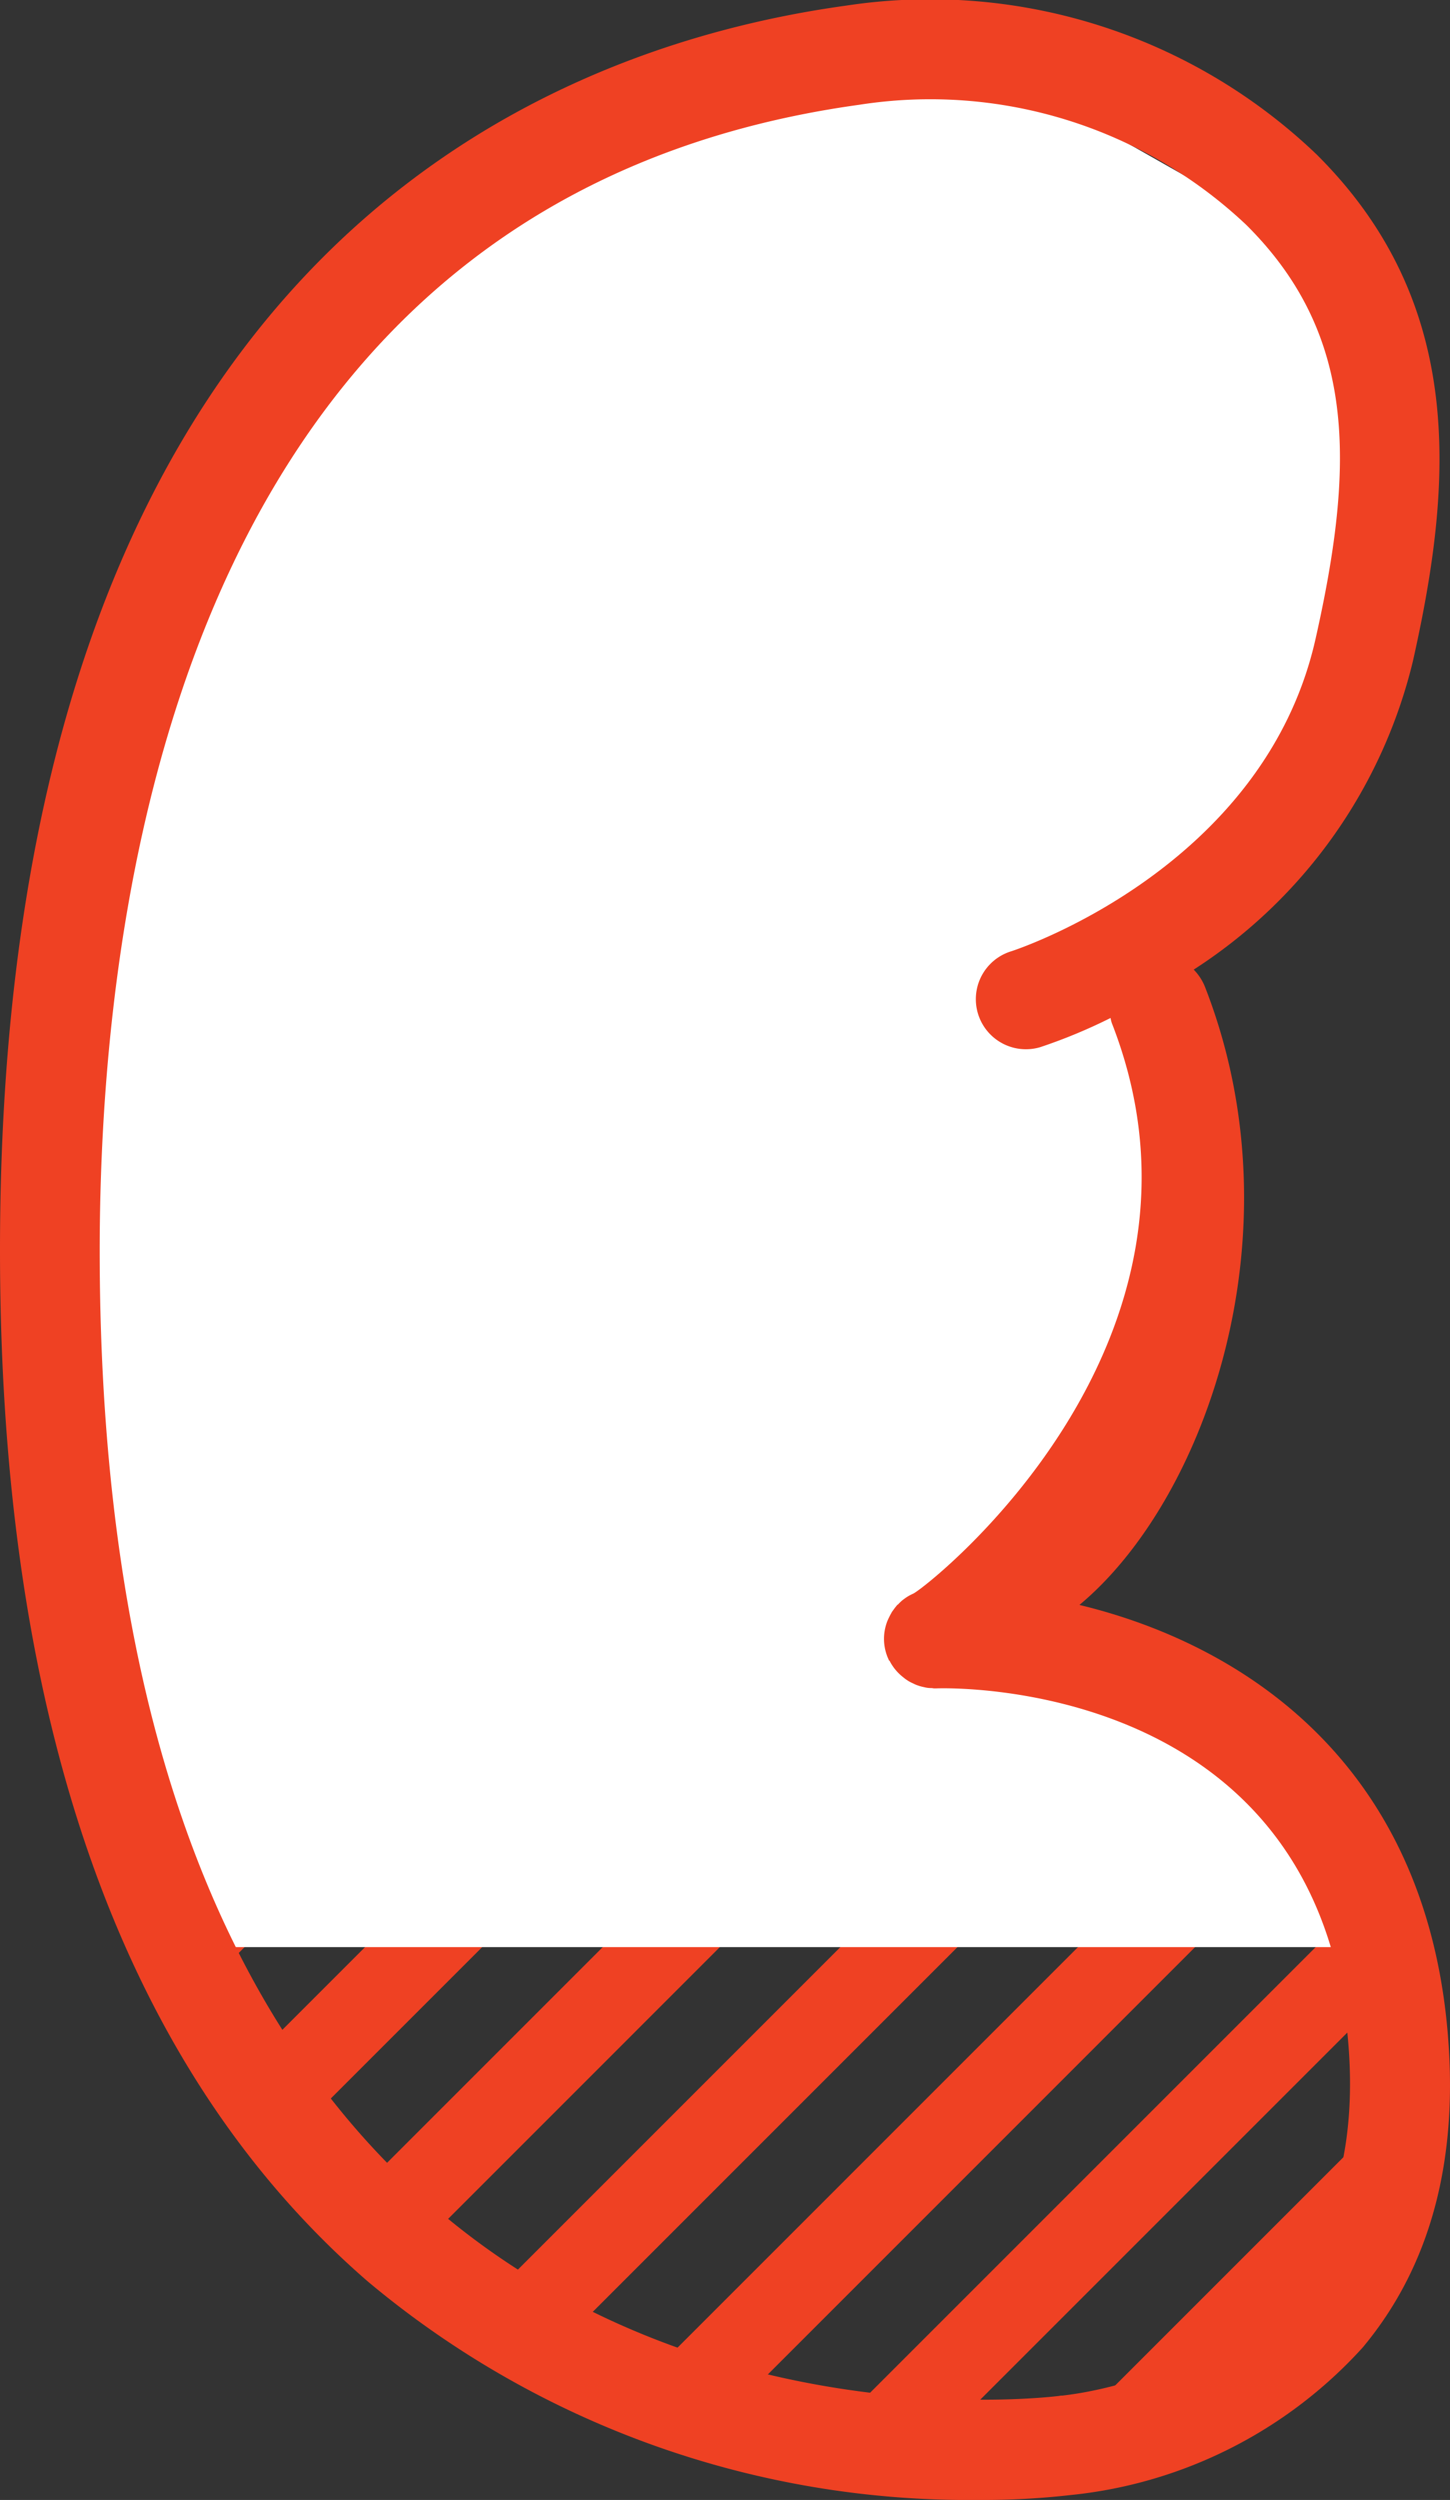
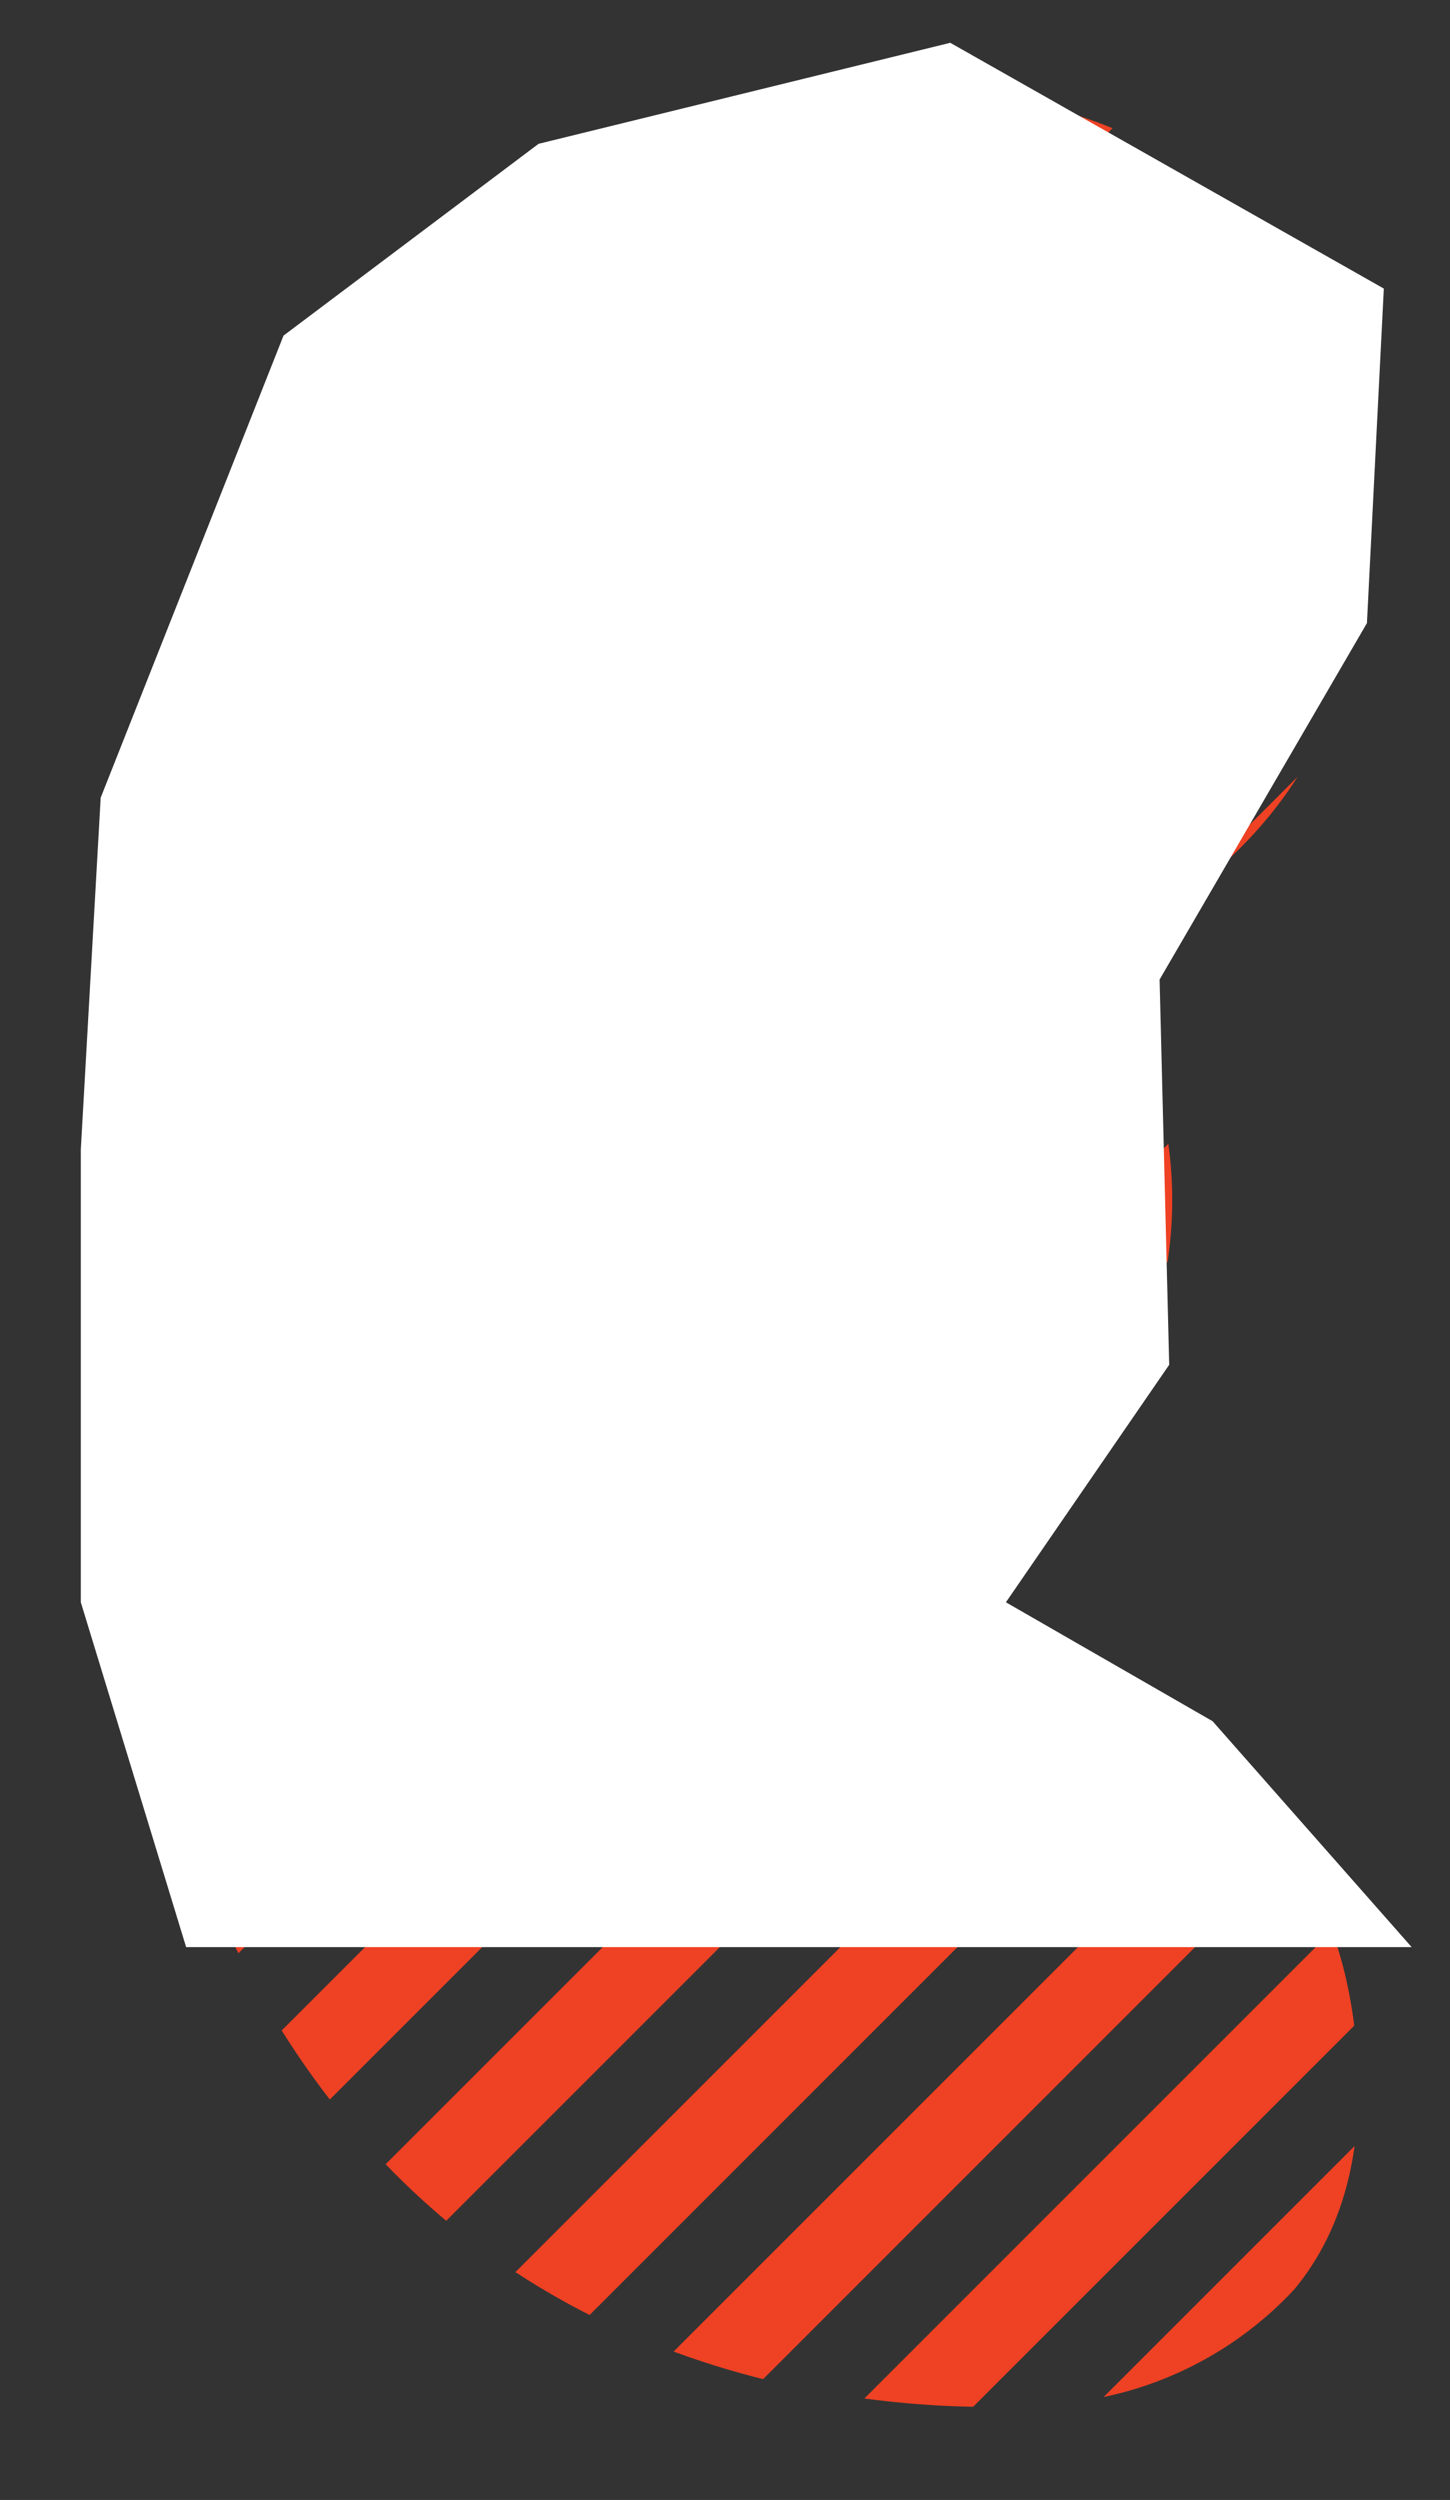
<svg xmlns="http://www.w3.org/2000/svg" width="43.778" height="75.472" viewBox="0 0 43.778 75.472">
  <rect x="0" y="0" width="43.778" height="75.472" fill="#333333" stroke="none" />
  <defs>
    <clipPath id="clip-path">
-       <path id="Path_391" data-name="Path 391" d="M28.43,51.07h-.05c-.03,0-.06-.01-.09-.01a1.811,1.811,0,0,1-.23-.03,1.209,1.209,0,0,1-.18-.05c-.05-.02-.1-.04-.14-.06a1.609,1.609,0,0,1-.28-.17,1.493,1.493,0,0,1-.14-.12,1.538,1.538,0,0,1-.12-.13,1.452,1.452,0,0,1-.17-.26c0-.01-.02-.03-.03-.04a1.49,1.49,0,0,1-.04-1.17h0a1.264,1.264,0,0,1,.13-.26.035.035,0,0,0,.01-.02,1.66,1.66,0,0,1,.16-.21.031.031,0,0,0,.02-.01,1.711,1.711,0,0,1,.2-.18,1.35,1.35,0,0,1,.26-.15h0c.43-.2,9.84-7.59,6.04-17.32a.936.936,0,0,1-.04-.16,15.821,15.821,0,0,1-2.14.88,1.518,1.518,0,1,1-.9-2.9c.13-.04,7.68-2.5,9.25-9.49,1.19-5.29,1.25-9.23-2.1-12.56A13.943,13.943,0,0,0,26.1,3C6.03,5.74,3.04,25.95,3.04,37.75c0,13.41,3.39,23.17,10.09,29,8.27,7.2,18.93,5.81,19.04,5.79a.34.34,0,0,0,.1-.01,10.916,10.916,0,0,0,6.81-3.42c1.58-1.91,2.19-4.52,1.83-7.76-1.17-10.54-12.02-10.3-12.48-10.28Z" fill="none" />
+       <path id="Path_391" data-name="Path 391" d="M28.43,51.07h-.05c-.03,0-.06-.01-.09-.01a1.811,1.811,0,0,1-.23-.03,1.209,1.209,0,0,1-.18-.05c-.05-.02-.1-.04-.14-.06c0-.01-.02-.03-.03-.04a1.49,1.49,0,0,1-.04-1.17h0a1.264,1.264,0,0,1,.13-.26.035.035,0,0,0,.01-.02,1.66,1.66,0,0,1,.16-.21.031.031,0,0,0,.02-.01,1.711,1.711,0,0,1,.2-.18,1.35,1.35,0,0,1,.26-.15h0c.43-.2,9.84-7.59,6.04-17.32a.936.936,0,0,1-.04-.16,15.821,15.821,0,0,1-2.14.88,1.518,1.518,0,1,1-.9-2.9c.13-.04,7.68-2.5,9.25-9.49,1.19-5.29,1.25-9.23-2.1-12.56A13.943,13.943,0,0,0,26.1,3C6.03,5.74,3.04,25.95,3.04,37.75c0,13.41,3.39,23.17,10.09,29,8.27,7.2,18.93,5.81,19.04,5.79a.34.34,0,0,0,.1-.01,10.916,10.916,0,0,0,6.81-3.42c1.58-1.91,2.19-4.52,1.83-7.76-1.17-10.54-12.02-10.3-12.48-10.28Z" fill="none" />
    </clipPath>
  </defs>
  <g id="Layer_1-2" transform="translate(0 0.002)">
    <g id="Group_242" data-name="Group 242" clip-path="url(#clip-path)">
-       <line id="Line_155" data-name="Line 155" y1="107.45" x2="107.45" transform="translate(-28.83 -57.28)" fill="none" stroke="#ef4123" stroke-miterlimit="10" stroke-width="2.5" />
      <line id="Line_156" data-name="Line 156" y1="107.45" x2="107.45" transform="translate(-28.83 -50.1)" fill="none" stroke="#ef4123" stroke-miterlimit="10" stroke-width="2.5" />
      <line id="Line_157" data-name="Line 157" y1="107.45" x2="107.45" transform="translate(-28.83 -42.93)" fill="none" stroke="#ef4123" stroke-miterlimit="10" stroke-width="2.5" />
-       <line id="Line_158" data-name="Line 158" y1="107.45" x2="107.45" transform="translate(-28.83 -35.75)" fill="none" stroke="#ef4123" stroke-miterlimit="10" stroke-width="2.5" />
-       <line id="Line_159" data-name="Line 159" y1="107.46" x2="107.45" transform="translate(-28.83 -28.58)" fill="none" stroke="#ef4123" stroke-miterlimit="10" stroke-width="2.5" />
      <line id="Line_160" data-name="Line 160" y1="107.45" x2="107.45" transform="translate(-28.83 -21.4)" fill="none" stroke="#ef4123" stroke-miterlimit="10" stroke-width="2.5" />
      <line id="Line_161" data-name="Line 161" y1="107.46" x2="107.45" transform="translate(-28.83 -14.23)" fill="none" stroke="#ef4123" stroke-miterlimit="10" stroke-width="2.5" />
      <line id="Line_162" data-name="Line 162" y1="107.45" x2="107.45" transform="translate(-28.83 -7.05)" fill="none" stroke="#ef4123" stroke-miterlimit="10" stroke-width="2.5" />
      <line id="Line_163" data-name="Line 163" y1="107.46" x2="107.45" transform="translate(-28.83 0.12)" fill="none" stroke="#ef4123" stroke-miterlimit="10" stroke-width="2.5" />
      <line id="Line_164" data-name="Line 164" y1="107.45" x2="107.45" transform="translate(-28.83 7.3)" fill="none" stroke="#ef4123" stroke-miterlimit="10" stroke-width="2.5" />
      <line id="Line_165" data-name="Line 165" y1="107.46" x2="107.45" transform="translate(-28.83 14.47)" fill="none" stroke="#ef4123" stroke-miterlimit="10" stroke-width="2.5" />
      <line id="Line_166" data-name="Line 166" y1="107.45" x2="107.45" transform="translate(-28.83 21.65)" fill="none" stroke="#ef4123" stroke-miterlimit="10" stroke-width="2.5" />
      <line id="Line_167" data-name="Line 167" y1="107.45" x2="107.45" transform="translate(-28.83 28.83)" fill="none" stroke="#ef4123" stroke-miterlimit="10" stroke-width="2.5" />
      <line id="Line_168" data-name="Line 168" y1="107.45" x2="107.45" transform="translate(-28.83 36)" fill="none" stroke="#ef4123" stroke-miterlimit="10" stroke-width="2.5" />
      <line id="Line_169" data-name="Line 169" y1="107.45" x2="107.45" transform="translate(-28.83 43.18)" fill="none" stroke="#ef4123" stroke-miterlimit="10" stroke-width="2.5" />
-       <line id="Line_170" data-name="Line 170" y1="107.45" x2="107.45" transform="translate(-28.83 50.35)" fill="none" stroke="#ef4123" stroke-miterlimit="10" stroke-width="2.5" />
      <line id="Line_171" data-name="Line 171" y1="107.45" x2="107.45" transform="translate(-28.83 57.53)" fill="none" stroke="#ef4123" stroke-miterlimit="10" stroke-width="2.5" />
      <line id="Line_172" data-name="Line 172" y1="107.45" x2="107.45" transform="translate(-28.83 64.7)" fill="none" stroke="#ef4123" stroke-miterlimit="10" stroke-width="2.5" />
      <line id="Line_173" data-name="Line 173" y1="107.45" x2="107.45" transform="translate(-28.83 71.88)" fill="none" stroke="#ef4123" stroke-miterlimit="10" stroke-width="2.5" />
    </g>
    <path id="Path_392" data-name="Path 392" d="M3.04,24.08,2.44,34.7V48.37L5.62,58.78h37l-6.01-6.82-6.24-3.59L35.3,41.2l-.29-11.63,6.26-10.76.51-10.1L28.69,1.29,16.26,4.34l-7.7,5.79Z" fill="#fff" />
-     <path id="Path_393" data-name="Path 393" d="M32.59,48.45c3.82-3.18,6.68-11.27,3.79-18.66a1.564,1.564,0,0,0-.34-.52,15.357,15.357,0,0,0,6.62-9.32c1.18-5.27,1.65-10.76-2.91-15.29A16.882,16.882,0,0,0,25.53.17C16,1.49,0,8.12,0,37.74,0,52.01,3.73,62.48,11.1,68.87a28.247,28.247,0,0,0,18.45,6.6,23.474,23.474,0,0,0,2.79-.15,13.772,13.772,0,0,0,8.8-4.45c2.13-2.55,2.97-5.91,2.52-10-.88-7.89-6.34-11.28-11.07-12.42Zm6.25,20.47c-2.51,3.03-6.73,3.39-6.77,3.4a.34.34,0,0,0-.1.01c-.11.01-10.71,1.39-18.93-5.76C6.39,60.78,3.01,51.08,3.01,37.74,3.02,26.01,6,5.92,25.95,3.16A13.891,13.891,0,0,1,37.63,6.79c3.33,3.31,3.27,7.24,2.09,12.49-1.56,6.95-9.07,9.4-9.2,9.44a1.512,1.512,0,0,0,.89,2.89,16.183,16.183,0,0,0,2.12-.88.936.936,0,0,0,.04.16c3.78,9.68-5.57,17.02-6,17.22h0a1.35,1.35,0,0,0-.26.15,1.123,1.123,0,0,0-.2.18.031.031,0,0,0-.02.01c-.06.07-.11.14-.16.21a.035.035,0,0,0-.01.02,2.1,2.1,0,0,0-.13.26h0a1.467,1.467,0,0,0,.04,1.16c0,.02.02.03.03.04a1.452,1.452,0,0,0,.17.26,1.538,1.538,0,0,0,.12.13,1.741,1.741,0,0,0,.14.12,1.165,1.165,0,0,0,.28.17.843.843,0,0,0,.14.06,1.209,1.209,0,0,0,.18.05.852.852,0,0,0,.23.03c.03,0,.06.01.09.01h.05c.46-.02,11.24-.26,12.4,10.22.36,3.22-.26,5.82-1.82,7.71Z" fill="#ef4123" />
  </g>
</svg>